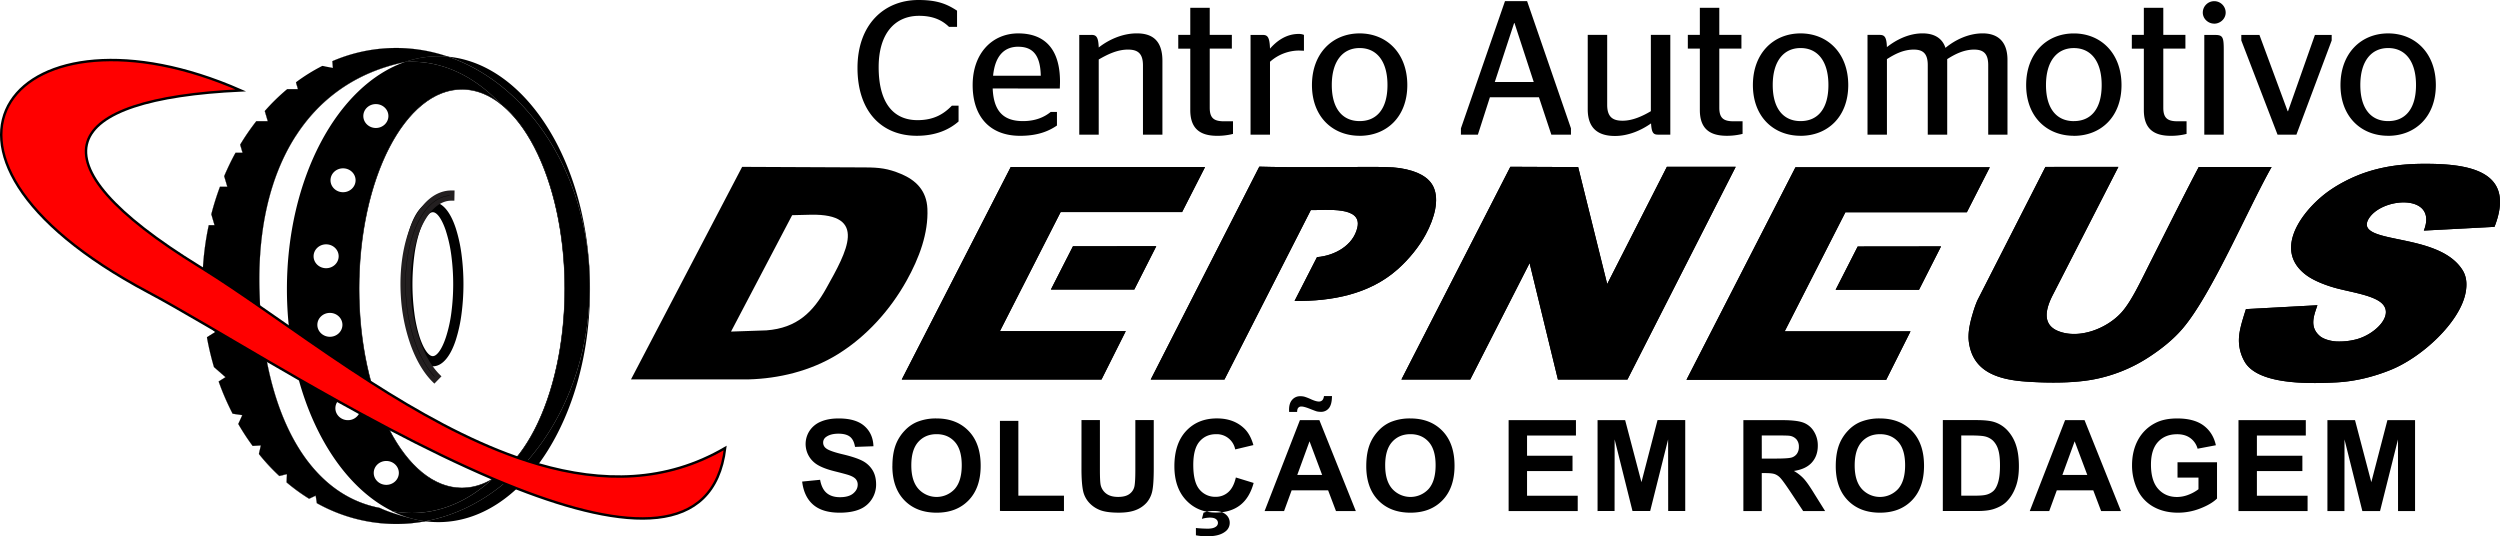
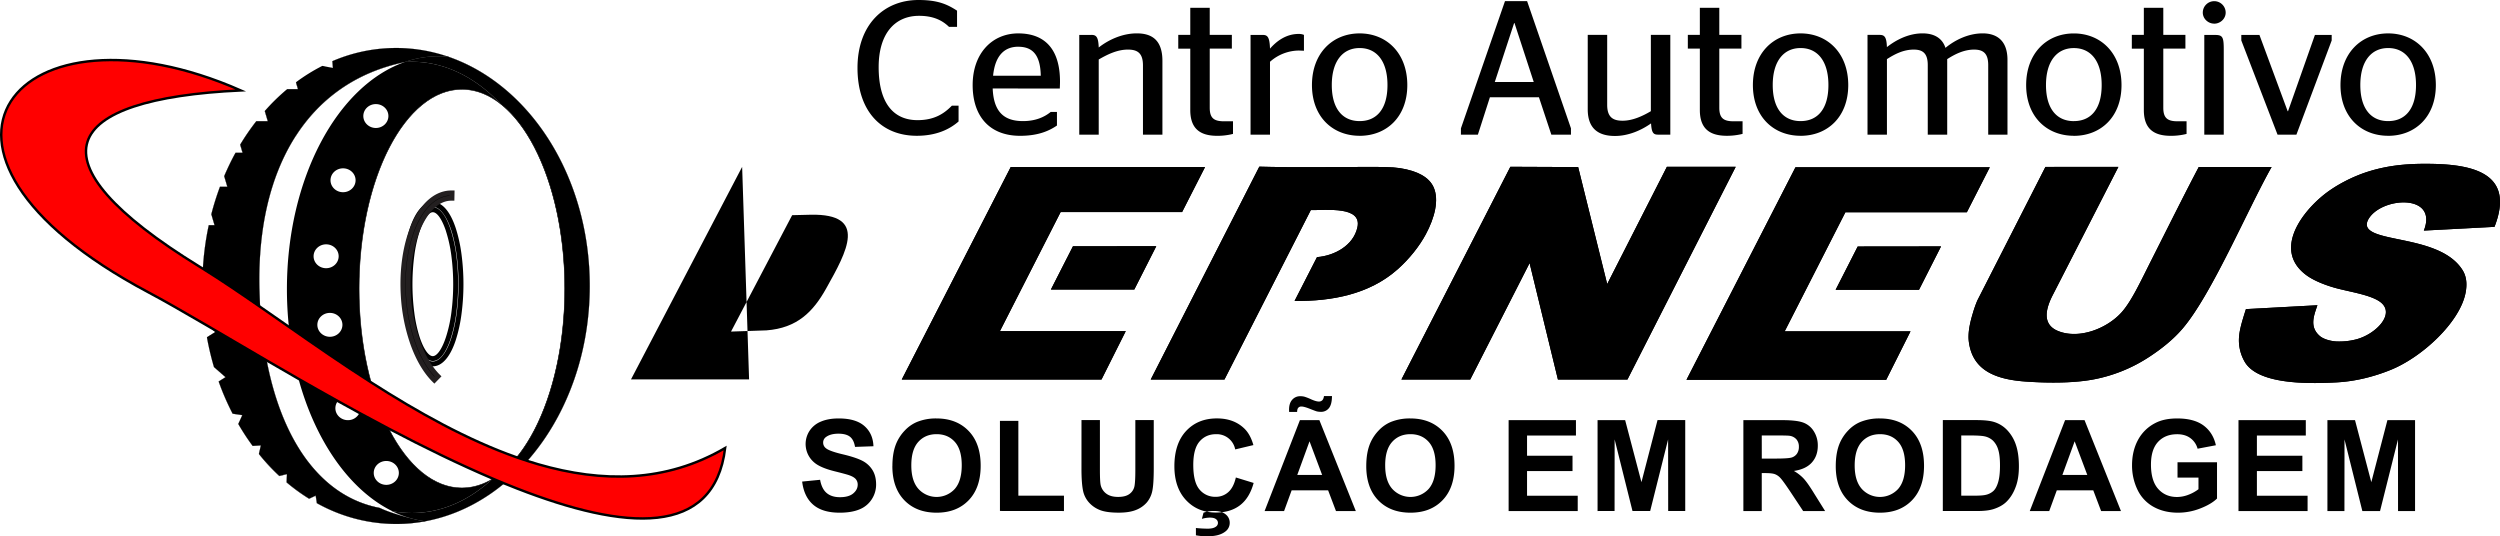
<svg xmlns="http://www.w3.org/2000/svg" id="Layer_1" data-name="Layer 1" viewBox="0 0 2887.92 619.54">
  <defs>
    <style>.cls-1{fill:#000000;}.cls-2,.cls-3,.cls-4{fill-rule:evenodd;}.cls-3{fill:#f9b223;}.cls-4{fill:red;}.cls-5,.cls-6{fill:none;stroke-miterlimit:22.93;}.cls-5{stroke:#000;stroke-width:2.83px;}.cls-6{stroke:#231f20;stroke-width:5.67px;}</style>
  </defs>
  <path class="cls-1" d="M634.64,604.3C613.19,562.74,583.57,537,550.88,537s-62.3,25.71-83.75,67.27S432.36,703.43,432.36,767s13.29,121,34.77,162.66,51.06,67.27,83.75,67.27,62.31-25.71,83.76-67.27S669.41,830.49,669.41,767s-13.29-121-34.77-162.66m-83.76-67.88c32.94,0,62.75,25.83,84.3,67.6S670,703.33,670,767,656.71,888.19,635.18,929.9s-51.36,67.6-84.3,67.6-62.74-25.83-84.29-67.6S431.75,830.58,431.75,767,445.06,645.72,466.59,604,518,536.42,550.88,536.42Z" transform="translate(-17.27 -433.55)" />
  <path class="cls-2" d="M595.35,553.38C639,587.49,669.71,670.26,669.71,767c0,103.7-35.38,191.39-84,220.21-26.92,24.69-58.66,38.95-92.66,38.95A121.4,121.4,0,0,1,470.4,1024a122.76,122.76,0,0,0,37.91,11.7c107.65-19.87,190.18-134,190.18-271.8,0-126.21-69.23-232.56-163.57-264.83-3.69-.35-7.4-.53-11.15-.53A117.59,117.59,0,0,0,485,505.16q4-.27,8-.27c38.16,0,73.49,18,102.34,48.49" transform="translate(-17.27 -433.55)" />
  <path class="cls-1" d="M649.35,638.4c-13.16-37.81-32-67.63-54.07-84.93h0c-14.67-15.52-31-27.79-48.55-36.1A124.72,124.72,0,0,0,493,505q-2,0-4,.06c-1.33.05-2.67.11-4,.2l-.86.06.82-.28a120.33,120.33,0,0,1,19.24-5,117.08,117.08,0,0,1,19.58-1.66c1.88,0,3.74,0,5.6.14s3.71.22,5.56.4h0C582.7,515.28,624,550.58,653.2,597.81,681.7,644,698.61,701.5,698.61,763.89c0,68.44-20.35,131.05-54,179.17-34.16,48.82-82,82.74-136.26,92.75h0a119.37,119.37,0,0,1-19.21-4.24,127.07,127.07,0,0,1-18.74-7.48l-.78-.37.85.16q5.58,1,11.25,1.59T493,1026a123.58,123.58,0,0,0,48.17-9.88,154.65,154.65,0,0,0,44.41-29h0c24.61-14.58,45.82-44.23,60.77-83.41C661,865.44,669.6,818.15,669.6,767c0-47.62-7.46-91.86-20.25-128.56m-53.92-85.1c22.14,17.32,41,47.18,54.14,85,12.79,36.73,20.26,81,20.26,128.64,0,51.22-8.63,98.54-23.23,136.79-15,39.21-36.21,68.91-60.86,83.51a154.72,154.72,0,0,1-44.47,29.08,124,124,0,0,1-48.26,9.89c-3.82,0-7.6-.18-11.36-.53q-5.26-.5-10.43-1.44a127.65,127.65,0,0,0,17.93,7.08,118.78,118.78,0,0,0,19.16,4.24c54.16-10,102-43.89,136.08-92.65,33.65-48.09,54-110.65,54-179,0-62.35-16.9-119.85-45.38-166-29.15-47.18-70.42-82.44-118.11-98.75-1.83-.18-3.67-.31-5.53-.4s-3.71-.14-5.59-.14a116.6,116.6,0,0,0-19.54,1.66A120.07,120.07,0,0,0,485.84,505c1-.07,2.09-.11,3.14-.15,1.34,0,2.69-.07,4-.07a124.93,124.93,0,0,1,53.81,12.38C564.38,525.47,580.75,537.76,595.43,553.3Z" transform="translate(-17.27 -433.55)" />
-   <path class="cls-2" d="M698.49,763.89c0,137.81-82.53,251.93-190.18,271.8a115.15,115.15,0,0,0,15.46,1c96.69,0,175.07-120.48,175.07-269.1,0-142.87-72.43-259.73-163.92-268.57,94.34,32.27,163.57,138.62,163.57,264.83" transform="translate(-17.27 -433.55)" />
-   <path d="M535.15,699.82c-4.9-14.81-11.26-24-17.92-24s-13,9.16-17.91,24c-5.24,15.81-8.47,37.72-8.47,62s3.23,46.17,8.47,62c4.9,14.81,11.26,24,17.91,24s13-9.15,17.92-24c5.24-15.81,8.47-37.72,8.47-62s-3.23-46.16-8.47-62m-17.92-30.1c9.61,0,18,10.77,23.74,28.18,5.42,16.4,8.78,39,8.78,63.89s-3.36,47.5-8.78,63.9c-5.76,17.4-14.13,28.17-23.74,28.17s-18-10.77-23.73-28.17c-5.43-16.4-8.78-39-8.78-63.9s3.35-47.49,8.78-63.89C499.26,680.49,507.63,669.72,517.23,669.72Z" transform="translate(-17.27 -433.55)" />
  <path class="cls-1" d="M529,680.35c3.28,4.4,6.3,10.75,8.89,18.58a164.3,164.3,0,0,1,6.39,28.93,259.24,259.24,0,0,1,0,67.86,164.22,164.22,0,0,1-6.39,28.94c-2.59,7.83-5.61,14.18-8.89,18.57-3.53,4.73-7.49,7.34-11.72,7.34s-8.18-2.61-11.71-7.34c-3.29-4.39-6.3-10.74-8.89-18.57a164.17,164.17,0,0,1-6.4-28.94,260.4,260.4,0,0,1,0-67.86,164.25,164.25,0,0,1,6.4-28.93c2.59-7.83,5.6-14.18,8.89-18.58,3.53-4.72,7.49-7.33,11.71-7.33s8.19,2.61,11.72,7.33m3.51,20.35c-2.4-7.25-5.13-13.06-8.05-17-2.44-3.25-4.87-5-7.18-5s-4.74,1.8-7.17,5c-2.92,3.9-5.65,9.71-8.05,17a158.62,158.62,0,0,0-6.17,27.92,255.84,255.84,0,0,0,0,66.35A158.62,158.62,0,0,0,502,822.89c2.4,7.25,5.13,13.05,8.05,17,2.43,3.26,4.87,5.06,7.17,5.06s4.74-1.8,7.18-5.06c2.92-3.9,5.65-9.7,8.05-17A158.62,158.62,0,0,0,538.63,795a255.84,255.84,0,0,0,0-66.35A158.62,158.62,0,0,0,532.46,700.7Zm-4.3-21.87c-3.4-4-7.1-6.27-10.93-6.27s-7.52,2.23-10.92,6.27c-3.86,4.58-7.29,11.41-10.12,20a163.91,163.91,0,0,0-6.4,28.86,261.36,261.36,0,0,0,0,68.29,164.32,164.32,0,0,0,6.4,28.86c2.83,8.55,6.26,15.38,10.12,20,3.4,4,7.09,6.27,10.92,6.27s7.53-2.23,10.93-6.27c3.86-4.58,7.29-11.41,10.12-20a164.32,164.32,0,0,0,6.4-28.86,261.36,261.36,0,0,0,0-68.29,163.91,163.91,0,0,0-6.4-28.86C535.45,690.24,532,683.41,528.16,678.83Zm-10.93-11.94c5.6,0,10.74,3,15.24,8.3,4.36,5.17,8.15,12.63,11.19,21.82a170.74,170.74,0,0,1,6.62,29.89,264.72,264.72,0,0,1,0,69.79,170.61,170.61,0,0,1-6.62,29.88c-3,9.19-6.83,16.66-11.19,21.82-4.5,5.35-9.64,8.31-15.24,8.31s-10.73-3-15.24-8.31c-4.35-5.16-8.14-12.63-11.18-21.82a169.71,169.71,0,0,1-6.62-29.88,264.72,264.72,0,0,1,0-69.79A169.84,169.84,0,0,1,490.81,697c3-9.19,6.83-16.65,11.18-21.82C506.5,669.84,511.64,666.89,517.23,666.89Z" transform="translate(-17.27 -433.55)" />
  <path class="cls-3" d="M295.39,538c-257.48-113-415.27,69.22-106.81,233.17,157.19,83.55,638.14,411.63,666.36,179.89-202.1,118.16-447.67-111.4-607.44-209.71C47.47,618.27,87.21,547.83,295.39,538" transform="translate(-17.27 -433.55)" />
  <path class="cls-1" d="M68.57,517.82C118,494.45,199.9,495.73,295.51,537.71l1.2.53-1.3.06c-68.53,3.24-118.78,13-148.21,29.12-15.81,8.64-25.6,19.09-29,31.3s-.32,26.19,9.54,41.93c17.59,28.06,56.8,61.62,119.88,100.43,29.34,18,61.6,40.55,96,64.51C496.13,912,690,1047.14,854.78,950.78l.53-.31-.07.61c-8.31,68.27-55.75,88.12-122.62,80C607.73,1015.85,415,902.88,283.27,825.67c-37.56-22-70.16-41.12-94.83-54.24C83.88,715.86,32.84,658.15,21.08,610.53c-5-20.45-2.87-39,5.43-54.83S49.19,527,68.57,517.82m225.5,19.93c-94.92-41.39-176.16-42.59-225.24-19.38-19.25,9.1-33.55,22-41.78,37.61s-10.39,34.1-5.38,54.4c11.73,47.47,62.67,105,167.06,160.51C213.36,784,246,803.11,283.58,825.15c131.68,77.18,324.35,190.11,449.11,205.3,66.31,8.07,113.4-11.51,121.86-78.84-165,95.95-358.79-39.17-511.29-145.52-34.32-23.94-66.56-46.42-95.92-64.49C184.18,702.74,144.9,669.12,127.27,641c-10-15.89-13-30-9.62-42.42s13.3-22.94,29.26-31.66C176.23,550.86,226.12,541.06,294.07,537.75Z" transform="translate(-17.27 -433.55)" />
  <path class="cls-2" d="M2705.83,1023.88v-105h31.87l18.83,71.65,18.61-71.65h31.93v105h-19.66l-.07-82.7-20.71,82.7h-20.45l-20.61-82.7-.08,82.7Zm-102.73,0v-105h77.76v17.75h-56.49v23.33h52.53v17.75h-52.53v28.47h58.55v17.75Zm-70.43-38.59V967.54h45.63v41.91q-6.63,6.49-19.29,11.42a70,70,0,0,1-25.61,4.92q-16.47,0-28.71-6.92A44.23,44.23,0,0,1,2486.3,999a64.31,64.31,0,0,1-6.16-28q0-16.44,6.87-29.23a46.56,46.56,0,0,1,20.13-19.61c6.75-3.49,15.11-5.23,25.14-5.23q19.54,0,30.57,8.22c7.31,5.5,12,13.05,14.13,22.74l-21.13,4a22.26,22.26,0,0,0-8.34-12.25q-6.08-4.49-15.26-4.48-13.86,0-22.05,8.83t-8.2,26.19q0,18.75,8.29,28.1c5.56,6.24,12.79,9.37,21.77,9.37a36.42,36.42,0,0,0,13.33-2.62,45.07,45.07,0,0,0,11.49-6.36V985.29Zm-104.22-3.08-14.6-38.88-14.19,38.88Zm38.88,41.67h-22.92l-9.07-23.91h-42.13l-8.73,23.91H2362l40.79-105h22.47Zm-184.49-87.3v69.55h15.78q8.84,0,12.76-1a19.38,19.38,0,0,0,8.54-4.38c2.27-2.06,4.1-5.43,5.52-10.13s2.16-11.12,2.16-19.24-.71-14.33-2.16-18.68a24,24,0,0,0-6-10.18,20.17,20.17,0,0,0-9.78-4.94c-2.93-.66-8.73-1-17.34-1Zm-21.27-17.75h38.69q13.09,0,19.95,2a34.9,34.9,0,0,1,15.8,9.69,45.52,45.52,0,0,1,10,17c2.28,6.7,3.43,15,3.43,24.82q0,13-3.23,22.35-3.93,11.47-11.23,18.56c-3.66,3.59-8.63,6.38-14.86,8.39q-7,2.24-18.74,2.22h-39.83Zm-101.83,52.45q0,17.87,8.27,27.1a28.42,28.42,0,0,0,41.84.07Q2218,989.29,2218,971q0-18.09-7.95-27t-21.08-8.9q-13.12,0-21.17,9T2159.74,971.28Zm-21.86.71q0-16.07,4.82-27a49.16,49.16,0,0,1,9.78-14.43,41.18,41.18,0,0,1,13.57-9.48,57.81,57.81,0,0,1,22.67-4.16q23.25,0,37.19,14.43t13.94,40.15q0,25.5-13.84,39.89t-37,14.4q-23.43,0-37.29-14.33T2137.88,972Zm-85.45-8.71h15.7c10.18,0,16.51-.44,19-1.29a11.45,11.45,0,0,0,6-4.45,13.71,13.71,0,0,0,2.15-7.9,12.7,12.7,0,0,0-2.84-8.58,12.86,12.86,0,0,0-8-4.11q-2.61-.37-15.48-.37h-16.56Zm-21.27,60.6v-105h44.68q16.83,0,24.48,2.83a24.08,24.08,0,0,1,12.22,10.05,30.33,30.33,0,0,1,4.6,16.56q0,11.85-6.92,19.54t-20.71,9.71a48.19,48.19,0,0,1,11.29,8.8q4.48,4.8,12,17.07l12.81,20.49h-25.36l-15.21-22.94q-8.17-12.21-11.22-15.4a16.43,16.43,0,0,0-6.39-4.35c-2.27-.79-5.84-1.18-10.73-1.18h-4.31v43.87Zm-168.44,0v-105h31.86l18.83,71.65L1932,918.83H1964v105H1944.3l-.08-82.7-20.71,82.7h-20.44l-20.62-82.7-.07,82.7Zm-102.74,0v-105h77.77v17.75h-56.49v23.33h52.53v17.75h-52.53v28.47h58.54v17.75Zm-142.59-52.6q0,17.87,8.26,27.1a28.43,28.43,0,0,0,41.85.07q8.14-9.16,8.14-27.46,0-18.09-8-27t-21.08-8.9q-13.12,0-21.18,9T1617.39,971.28Zm-21.86.71q0-16.07,4.81-27a49.39,49.39,0,0,1,9.79-14.43,41.18,41.18,0,0,1,13.57-9.48,57.81,57.81,0,0,1,22.67-4.16q23.25,0,37.19,14.43t13.94,40.15q0,25.5-13.84,39.89t-37,14.4q-23.45,0-37.29-14.33T1595.53,972Zm-79.87-62.55h-9.25c0-1.1-.07-2-.07-2.57q0-7.53,3.67-11.57a12,12,0,0,1,9.39-4.06,18.64,18.64,0,0,1,4.67.54,60.45,60.45,0,0,1,7.85,3.08c3.82,1.69,6.77,2.54,8.95,2.54a5.38,5.38,0,0,0,3.82-1.44c1-1,1.68-2.59,2-4.87h9.24c-.05,6.53-1.25,11.18-3.59,14a11.38,11.38,0,0,1-9.13,4.21,22.52,22.52,0,0,1-4.79-.51q-1.65-.45-8.22-3.06c-4.4-1.74-7.58-2.59-9.58-2.59a4.52,4.52,0,0,0-3.57,1.41C1516.15,905.47,1515.71,907.11,1515.66,909.44Zm28.9,72.77L1530,943.33l-14.18,38.88Zm38.89,41.67h-22.92l-9.07-23.91h-42.14l-8.73,23.91H1478.1l40.79-105h22.47Zm-184.71,28v-8.41a133.46,133.46,0,0,0,13.6.78c4.25,0,7.43-.76,9.49-2.3a5.25,5.25,0,0,0,.14-8.68c-1.49-1.2-3.79-1.79-6.89-1.79a33,33,0,0,0-9.44,1.45l1.88-7.12a35.72,35.72,0,0,1,12-2c6,0,10.52,1.32,13.62,3.94a12.17,12.17,0,0,1,4.67,9.61,12.31,12.31,0,0,1-5.16,10.27q-7,5.4-20,5.38A62.59,62.59,0,0,1,1398.74,1051.91Zm46.15-66.76,20.54,6.31q-4.74,17.34-15.75,25.77t-27.9,8.41q-21,0-34.43-14.3t-13.48-39.13q0-26.22,13.55-40.77t35.63-14.52q19.29,0,31.33,11.42,7.18,6.75,10.76,19.39l-21,5A21.68,21.68,0,0,0,1422,935.11q-11.7,0-19,8.39t-7.29,27.15q0,19.88,7.17,28.34a23.29,23.29,0,0,0,18.66,8.46,21.25,21.25,0,0,0,14.57-5.38C1440.19,998.47,1443.13,992.85,1444.89,985.15Zm-178.33-66.32h21.28v56.93q0,13.56.78,17.55a17.09,17.09,0,0,0,6.41,10.37c3.4,2.62,8,3.92,13.89,3.92s10.44-1.23,13.47-3.7a14.51,14.51,0,0,0,5.46-9.07q.92-5.39.93-17.85V918.83h21.27v55.24q0,18.93-1.71,26.75A29.79,29.79,0,0,1,1342,1014a31.83,31.83,0,0,1-12.3,8.56c-5.16,2.12-11.86,3.2-20.15,3.2q-15,0-22.75-3.47a32.66,32.66,0,0,1-12.25-9.05,28.94,28.94,0,0,1-5.92-11.67q-2.09-9-2.08-26.68Zm-94.19,105V919.71h21.27v86.42h52.68v17.75ZM1070,971.28q0,17.87,8.27,27.1a28.42,28.42,0,0,0,41.84.07q8.14-9.16,8.14-27.46,0-18.09-8-27t-21.08-8.9q-13.12,0-21.17,9T1070,971.28Zm-21.86.71q0-16.07,4.82-27a49.36,49.36,0,0,1,9.78-14.43,41.28,41.28,0,0,1,13.57-9.48,57.81,57.81,0,0,1,22.67-4.16q23.25,0,37.2,14.43t13.93,40.15q0,25.5-13.84,39.89t-37,14.4q-23.43,0-37.29-14.33T1048.09,972Zm-104.2,17.85,20.69-2.05c1.24,6.92,3.74,12,7.53,15.23s8.9,4.87,15.33,4.87c6.8,0,11.94-1.44,15.38-4.33s5.19-6.26,5.19-10.12a9.7,9.7,0,0,0-2.18-6.36q-2.16-2.61-7.6-4.53c-2.47-.88-8.1-2.39-16.9-4.59q-17-4.26-23.84-10.44a27.83,27.83,0,0,1-5.12-36.27,28.48,28.48,0,0,1,13.09-10.66c5.7-2.45,12.54-3.67,20.61-3.67q19.7,0,29.67,8.75c6.65,5.85,10.12,13.62,10.46,23.38l-21.27.74q-1.36-8.14-5.8-11.69t-13.33-3.57q-9.16,0-14.35,3.81a7.73,7.73,0,0,0-3.35,6.55,8.06,8.06,0,0,0,3.15,6.39q4,3.4,19.44,7.06c10.3,2.43,17.91,5,22.82,7.56a29.49,29.49,0,0,1,11.59,10.69q4.19,6.78,4.18,16.72a31,31,0,0,1-5,16.93,30,30,0,0,1-14.18,11.71q-9.18,3.85-22.87,3.84-19.92,0-30.59-9.19T943.89,989.84Z" transform="translate(-17.27 -433.55)" />
  <polygon class="cls-2" points="1392.02 192.99 1167.54 192.99 1041.67 438.45 1272.38 438.45 1300.43 382.53 1155.07 382.53 1225.22 244.94 1365.52 244.94 1392.02 192.99" />
  <polygon class="cls-2" points="1335.7 284.38 1239.44 284.51 1213.95 334.5 1310.28 334.48 1335.7 284.38" />
  <path class="cls-2" d="M1472,626.05,1346.55,872h85.15l99.77-195.75c18.33.28,59.3-4.79,53.84,19.91-4.63,21-26.48,32.84-46.69,34.42l-25.9,50.61c43.46.52,86.73-7.89,119-36.49,13.63-12.08,25.22-26.77,32.64-40.59,10.26-19.11,15.41-39.51,9.11-53.94-5.15-11.81-18.42-19.15-39.06-22.39-9.63-1.51-22.5-1.38-39.72-1.39-35.85,0-84.87.79-122.66-.33" transform="translate(-17.27 -433.55)" />
  <polygon class="cls-2" points="2298.53 193.25 2074.06 193.25 1948.18 438.71 2178.89 438.71 2206.95 382.78 2061.59 382.78 2131.73 245.19 2272.03 245.19 2298.53 193.25" />
  <polygon class="cls-2" points="2242.22 284.64 2145.96 284.76 2120.46 334.76 2216.79 334.74 2242.22 284.64" />
  <polygon class="cls-2" points="1823.05 193.01 1744.72 192.66 1618.85 438.45 1698.35 438.45 1766.93 303.92 1799.67 438.45 1879.95 438.45 2005.05 192.66 1925.55 192.66 1856.57 328.14 1823.05 193.01" />
  <path class="cls-2" d="M2464.36,626.35h-84.27l-78.73,154.44a136.46,136.46,0,0,0-5.34,15.27c-3.85,12.79-5.6,23.49-4.38,32.54,4.21,31.22,28.1,43,65.21,45.69,22.57,1.61,53.34,2.25,78.07-2.3a177,177,0,0,0,65.28-26.33c13.92-9.1,27.6-20,38.25-32.47C2572,774,2613.34,676.12,2641.32,626.5l-84.11,0c-13.25,24.91-35.23,68.89-54.66,107.4-12.53,24.81-23,47.5-34.25,60.18-17,19.08-49.28,31.59-73.43,21.92-20.53-8.23-13.14-28.62-5.82-42.6Z" transform="translate(-17.27 -433.55)" />
  <path class="cls-2" d="M2694.3,786.15l-82.6,4.48c-5.4,17-8.8,28.11-8,39.43a49.74,49.74,0,0,0,6,20.39c14.48,27.46,73.37,26.64,106.94,24.81,21.46-1.17,42.81-6.54,62.33-14.45,36.38-14.75,79.76-54.9,86.43-88.9,1.86-9.52,1.4-18.63-3.56-26.47-23.76-37.63-95.23-32.06-108.55-47.43-3.75-4.32-1.69-10,2.69-15.2,18.85-22.21,77.34-23.7,61.24,17.1l81.61-4.31c23.46-60-21.85-71.81-71.61-72.75-26.15-.49-49.76,1.09-75,9.14-16.18,5.17-37.59,15.33-53.91,29.38-26.81,23.08-52.63,63.23-17.07,89.86,9.12,6.83,23.37,12.14,34.5,15.15,16.32,4.41,39.81,7.76,50.92,15.85,18.58,13.54-5,37.56-27.75,43.38a77.4,77.4,0,0,1-23.18,2.35c-7.71-.56-14.95-3.07-18.64-6.22-12.28-10.48-6.94-23.63-2.8-35.59" transform="translate(-17.27 -433.55)" />
  <path class="cls-4" d="M188.58,771.16c17.5,9.3,39,21.63,63.44,35.88l2,1.14,5.8,3.39C280,823.36,302,836.32,325.27,849.88q18,10.46,36.87,21.3c14.84,8.5,30,17.1,45.47,25.68q12.36,6.89,24.91,13.72,16.78,9.13,33.78,18.08c40.29,21.19,81.12,41.19,120.42,57.88q6.53,2.76,13,5.41,7.42,3,14.77,5.9c124.45,48.49,227.83,57,240.47-46.8-68.59,40.1-142.18,40.15-215.72,18.88q-6.42-1.86-12.82-3.92c-4.08-1.32-8.17-2.69-12.24-4.13-57.22-20.15-114.07-52-168.15-86.56-32.87-21-64.73-43.1-95-64.22Q334,799.28,317.76,788c-23.24-16.1-45.36-31.12-66.08-44l-4.18-2.59C47.47,618.27,87.21,547.83,295.39,538,37.91,424.94-119.88,607.21,188.58,771.16Z" transform="translate(-17.27 -433.55)" />
  <path class="cls-5" d="M188.58,771.16c17.5,9.3,39,21.63,63.44,35.88l2,1.14,5.8,3.39C280,823.36,302,836.32,325.27,849.88q18,10.46,36.87,21.3c14.84,8.5,30,17.1,45.47,25.68q12.36,6.89,24.91,13.72,16.78,9.13,33.78,18.08c40.29,21.19,81.12,41.19,120.42,57.88q6.53,2.76,13,5.41,7.42,3,14.77,5.9c124.45,48.49,227.83,57,240.47-46.8-68.59,40.1-142.18,40.15-215.72,18.88q-6.42-1.86-12.82-3.92c-4.08-1.32-8.17-2.69-12.24-4.13-57.22-20.15-114.07-52-168.15-86.56-32.87-21-64.73-43.1-95-64.22Q334,799.28,317.76,788c-23.24-16.1-45.36-31.12-66.08-44l-4.18-2.59C47.47,618.27,87.21,547.83,295.39,538,37.91,424.94-119.88,607.21,188.58,771.16Z" transform="translate(-17.27 -433.55)" />
  <path class="cls-1" d="M217.64,787.35c-10.61-6-20.36-11.43-29.11-16.08C84,715.72,33,658.06,21.26,610.48c-5-20.4-2.86-39,5.41-54.69s22.64-28.66,42-37.8c49.39-23.35,131.23-22.06,226.79,19.9l.45.2-.49,0c-68.55,3.24-118.83,13-148.29,29.15-15.86,8.66-25.67,19.15-29.05,31.41s-.33,26.3,9.56,42.08c17.6,28.09,56.84,61.67,119.94,100.49l2.09,1.29,2.09,1.31c10.36,6.45,21.07,13.44,32.1,20.82s22.37,15.17,34,23.21c8.34,5.78,16.95,11.78,25.69,17.88l7.54,5.26h0c15.17,10.57,30.72,21.37,46.55,32.14s32,21.56,48.48,32.08c27,17.3,54.76,33.89,82.88,48.69s56.63,27.77,85.23,37.85c2.06.72,4.1,1.43,6.12,2.11s4.08,1.36,6.13,2,4.28,1.36,6.4,2,4.26,1.29,6.41,1.91c36.76,10.63,73.53,15.93,109.68,13.57a237.77,237.77,0,0,0,106-32.44l.2-.12,0,.23c-6.32,52-35.37,75.8-78.4,80.6s-100-9.45-162.23-33.7l-7.36-2.91q-3.66-1.45-7.4-3c-2.18-.89-4.34-1.78-6.46-2.67l-6.53-2.74C567,978.3,547,969.13,526.83,959.39s-40.44-20-60.59-30.62q-8.49-4.47-16.94-9t-16.84-9.09q-6.3-3.43-12.5-6.85T407.55,897q-11.52-6.42-23-12.88t-22.5-12.81q-9.45-5.41-18.67-10.74T325.21,850c-14.36-8.36-28.38-16.58-41.77-24.43l-23.71-13.88-5.8-3.39-2-1.14c-12.23-7.13-23.72-13.78-34.33-19.79m-29-16.29c8.74,4.65,18.49,10.05,29.11,16.08s22.12,12.68,34.33,19.8l2,1.14h0l5.8,3.39c7.32,4.27,15.39,9,23.7,13.88Q303.5,837,325.33,849.77q9,5.24,18.21,10.57t18.66,10.74q11.19,6.4,22.51,12.81t23,12.87q6.19,3.45,12.41,6.87t12.5,6.84q8.39,4.56,16.84,9.1t16.94,9c20.15,10.59,40.43,20.89,60.58,30.63s40.18,18.9,59.84,27.24c2.18.93,4.36,1.85,6.52,2.75s4.34,1.8,6.46,2.66q3.68,1.51,7.4,3c2.46,1,4.92,1.95,7.36,2.9,62.21,24.24,119.15,38.48,162.11,33.69s71.8-28.51,78.17-80.16a237.91,237.91,0,0,1-105.85,32.35C712.77,986,676,980.68,639.19,970q-3.2-.91-6.42-1.91c-2.14-.65-4.28-1.33-6.41-2s-4.08-1.33-6.12-2-4.1-1.4-6.12-2.11c-28.62-10.08-57.14-23.07-85.27-37.87S473,892.73,446,875.42c-16.44-10.51-32.62-21.29-48.48-32.08s-31.42-21.59-46.55-32.14h0l-7.54-5.26c-8.66-6-17.18-12-25.69-17.87-11.62-8.06-23-15.84-34-23.21S262,750.49,251.62,744l-2.1-1.3-2.08-1.29C184.3,702.6,145.05,669,127.43,640.87c-9.93-15.84-13-29.94-9.6-42.27s13.25-22.85,29.17-31.55c29.42-16.07,79.56-25.88,147.89-29.15-95.3-41.73-176.88-43-226.14-19.7-19.29,9.12-33.62,22-41.87,37.7s-10.42,34.18-5.39,54.53C33.23,657.94,84.2,715.55,188.64,771.06Z" transform="translate(-17.27 -433.55)" />
  <path d="M2776,573.44c-19.39,0-32.16-13.88-32.16-41.64s12.77-42.74,32.16-42.74c19.61,0,32.17,15,32.17,42.74s-12.56,41.64-32.17,41.64m0,17c31.28,0,55.08-22,55.08-58.6,0-36.79-23.8-59.7-55.08-59.7s-55.08,22.91-55.08,59.7C2720.92,568.37,2744.72,590.4,2776,590.4Zm-127.78-1.32H2670l40.76-108.83v-6.39H2691.4L2660.34,562h-.44l-32.61-88.12h-20.93v6.39Zm-73.14-128.22c7.05,0,13.22-5.72,13.22-12.77a13.22,13.22,0,0,0-26.44,0C2561.86,455.14,2568,460.86,2575.08,460.86Zm11,128.22v-98c0-14.54-1.11-17.19-9.92-17.19h-12.56V589.08Zm-106.19-99.36h13.88v70.94c0,21.59,11.45,29.74,31.06,29.74a73.68,73.68,0,0,0,18.29-2.2V573.66h-10.36c-11.45,0-16.52-3.52-16.52-15.64v-68.3h25.55V473.86h-25.55V442.58h-22.47v31.28h-13.88Zm-67,83.72c-19.38,0-32.16-13.88-32.16-41.64s12.78-42.74,32.16-42.74c19.61,0,32.17,15,32.17,42.74S2432.54,573.44,2412.93,573.44Zm0,17c31.29,0,55.08-22,55.08-58.6,0-36.79-23.79-59.7-55.08-59.7s-55.07,22.91-55.07,59.7C2357.86,568.37,2381.65,590.4,2412.93,590.4ZM2188.66,473.86h-14.1V589.08H2197V501.84c9-5.73,18.95-11,31.07-11,10.35,0,16.08,4.4,16.08,17.84v80.41h22.47V501.84c8.59-5.51,19.17-11,31.06-11,10.58,0,16.31,4.4,16.31,17.84v80.41h22.25V502.72c0-22.91-13-30.62-28.64-30.62-16.08,0-31.51,7.27-43,16.74-4-12.33-14.54-16.74-26.44-16.74-16.3,0-30.84,7.71-41.2,15.86C2196.59,476.29,2194.17,473.86,2188.66,473.86Zm-91.43,99.58c-19.38,0-32.16-13.88-32.16-41.64s12.78-42.74,32.16-42.74c19.61,0,32.17,15,32.17,42.74S2116.84,573.44,2097.23,573.44Zm0,17c31.29,0,55.08-22,55.08-58.6,0-36.79-23.79-59.7-55.08-59.7s-55.07,22.91-55.07,59.7C2042.16,568.37,2066,590.4,2097.23,590.4ZM1967,489.72h13.88v70.94c0,21.59,11.46,29.74,31.07,29.74a73.53,73.53,0,0,0,18.28-2.2V573.66h-10.35c-11.46,0-16.53-3.52-16.53-15.64v-68.3h25.56V473.86h-25.56V442.58h-22.47v31.28H1967ZM1891.69,573c-10.58,0-17.85-3.53-17.85-18.29V473.86h-22.47v85.92c0,23.35,13.44,30.84,31.51,30.84,15.2,0,30.18-6.38,41.63-14.54.66,11.24,2.87,13,8.16,13h14.09V473.86h-22.47V562C1915,567.49,1903.36,573,1891.69,573ZM1766.33,460.2h.44L1789,528.28h-45Zm-61.46,128.88h19.61l13.87-43.18H1795l14.32,43.18H1832v-7.27l-50.67-146.94h-25.55l-50.89,146.94Zm-117-15.64c-19.38,0-32.16-13.88-32.16-41.64s12.78-42.74,32.16-42.74c19.61,0,32.17,15,32.17,42.74S1607.49,573.44,1587.88,573.44Zm0,17c31.29,0,55.08-22,55.08-58.6,0-36.79-23.79-59.7-55.08-59.7s-55.07,22.91-55.07,59.7C1532.81,568.37,1556.6,590.4,1587.88,590.4Zm-69.39-98.47c.88,0,5.07.22,5.07.22V473.86a14.76,14.76,0,0,0-6.17-1.1c-14.32,0-25.34,8.15-33.05,17-.44-13.43-2.86-15.86-8.37-15.86h-14.1V589.08h22.47V504.92A50.85,50.85,0,0,1,1518.49,491.93Zm-140.12-2.21h13.88v70.94c0,21.59,11.46,29.74,31.07,29.74a73.53,73.53,0,0,0,18.28-2.2V573.66h-10.35c-11.46,0-16.53-3.52-16.53-15.64v-68.3h25.56V473.86h-25.56V442.58h-22.47v31.28h-13.88Zm-100.24-15.86H1264V589.08h22.48v-86.8c9.47-5.51,21.14-11.45,33.7-11.45,11,0,17.41,4,17.41,18.28v80h22.47V503.82c0-25.11-13.44-31.72-29.52-31.72-17,0-32.83,7.49-44.06,16.3C1286.06,476.29,1283.64,473.86,1278.13,473.86Zm-84.59,13.66c15.86,0,25.55,8.59,26,33.49h-55.08C1166.88,496.55,1178.55,487.52,1193.54,487.52Zm48,48.25c0-.88.22-4.85.22-7.93,0-37.9-17.84-55.74-48.24-55.74-30,0-52.66,22.91-52.66,59.7,0,36.13,19.61,58.6,54.86,58.6,21.59,0,34.15-6.16,42.52-11.89V562.87H1231c-7,5.72-17.19,10.57-32,10.57-21.59,0-33.92-10.35-35-37.67ZM1076.33,590.4c22.25,0,37.67-7.27,48.25-16.52V555.6h-7.71c-8.81,9-20,16.74-39.66,16.74-28.42,0-44.94-20.49-44.94-61.25,0-38.77,18.73-59.26,46.71-59.26,17.18,0,27.31,5.73,34.58,12.78h9.26V445.88c-11.46-7.49-22.47-12.33-44.51-12.33-40.09,0-70.49,28.64-70.49,78.42C1007.82,562,1035.36,590.4,1076.33,590.4Z" transform="translate(-17.27 -433.55)" />
  <path d="M519,872.68c-9.85-9.76-18.19-23.9-24.37-40.69a202.15,202.15,0,0,1-11.47-56.19c-2-31.45,2.71-60.42,12-81.85,9.6-22.06,24.13-36.3,41.33-37.47.4,0,.91-.05,1.51-.06h1.48l-.12,6.1h-1.24l-1.23.06c-14.71,1-27.45,13.85-36.13,33.81-9,20.58-13.51,48.55-11.54,79a195.89,195.89,0,0,0,11.12,54.47c5.88,16,13.72,29.34,22.92,38.46Z" transform="translate(-17.27 -433.55)" />
  <path class="cls-6" d="M519,872.68c-9.85-9.76-18.19-23.9-24.37-40.69a202.15,202.15,0,0,1-11.47-56.19c-2-31.45,2.71-60.42,12-81.85,9.6-22.06,24.13-36.3,41.33-37.47.4,0,.91-.05,1.51-.06h1.48l-.12,6.1h-1.24l-1.23.06c-14.71,1-27.45,13.85-36.13,33.81-9,20.58-13.51,48.55-11.54,79a195.89,195.89,0,0,0,11.12,54.47c5.88,16,13.72,29.34,22.92,38.46Z" transform="translate(-17.27 -433.55)" />
-   <path class="cls-2" d="M932.34,682.12l21.62-.53c66.07-1.2,41.89,42,17.6,85.34-15,26.79-33.37,45.55-68.91,48.25l-40.92,1.4ZM874.57,626.3,746.19,871.79h136.4c33.26-.95,70.46-9.17,102.55-29.07,33.3-20.66,60.34-51,79.12-84.45,15-26.77,25.52-55.4,24.32-83.51-.9-21.26-13.58-33.22-30.44-40.28-15.16-6.35-25.07-7.47-41.3-7.54Z" transform="translate(-17.27 -433.55)" />
+   <path class="cls-2" d="M932.34,682.12l21.62-.53c66.07-1.2,41.89,42,17.6,85.34-15,26.79-33.37,45.55-68.91,48.25l-40.92,1.4ZM874.57,626.3,746.19,871.79h136.4Z" transform="translate(-17.27 -433.55)" />
  <path class="cls-2" d="M413.55,628c8,0,14.48,6.17,14.48,13.79s-6.48,13.8-14.48,13.8-14.48-6.18-14.48-13.8S405.55,628,413.55,628M394,715.8c8,0,14.48,6.17,14.48,13.79S402,743.38,394,743.38s-14.48-6.17-14.48-13.79S386,715.8,394,715.8Zm57.46-162c8,0,14.48,6.17,14.48,13.79s-6.49,13.8-14.48,13.8-14.49-6.18-14.49-13.8S443.42,553.8,451.42,553.8ZM398.35,795c8,0,14.48,6.18,14.48,13.8s-6.49,13.79-14.48,13.79-14.48-6.18-14.48-13.79S390.35,795,398.35,795Zm33.71-28c0-127.16,53.2-230.24,118.82-230.24,15.73,0,30.74,5.92,44.47,16.66C566.5,522.86,531.17,504.89,493,504.89q-4,0-8,.27C407,532.29,348.71,639.5,348.71,767.63A412.53,412.53,0,0,0,351,811.1c30.29,21.12,62.15,43.19,95,64.23C437.11,843,432.06,806.14,432.06,767Z" transform="translate(-17.27 -433.55)" />
  <path class="cls-2" d="M463.52,966.06c8,0,14.48,6.17,14.48,13.79s-6.48,13.79-14.48,13.79S449,987.47,449,979.85s6.48-13.79,14.48-13.79m2.78-37.4q-17-8.92-33.78-18.08a14.52,14.52,0,0,1-13.3,8.33c-8,0-14.49-6.18-14.49-13.8a13.31,13.31,0,0,1,2.88-8.25c-15.44-8.58-30.63-17.18-45.47-25.68C381.79,943.54,421.4,999.9,470.4,1024a121.4,121.4,0,0,0,22.61,2.13c34,0,65.74-14.26,92.66-38.95-11,6.52-22.68,10-34.79,10C517.78,997.19,487.84,971,466.3,928.66Z" transform="translate(-17.27 -433.55)" />
  <path class="cls-2" d="M455.93,1020.33c-67.68-12.83-112.87-77.25-130.66-170.45C302,836.32,280,823.36,259.79,811.57L266,817l-9.68,6.12a323,323,0,0,0,8.11,34.41l13.35,11.72-7.9,5A299.71,299.71,0,0,0,286,911.41l11.2,1.65-4.7,10.2a275,275,0,0,0,16.63,25.36l9.51-.57-2.28,9.9A246.82,246.82,0,0,0,340,983.29l8.78-2.2-.39,9.62a218.3,218.3,0,0,0,26,18.88L382,1006l1.38,8.79a188.43,188.43,0,0,0,91.46,24,184.18,184.18,0,0,0,33.51-3.07,117.12,117.12,0,0,1-14.71-3c-13.26-3.22-29.17-8.23-37.67-12.41" transform="translate(-17.27 -433.55)" />
  <path class="cls-1" d="M373.23,966.81c21.78,28.42,49.54,47.12,82.72,53.41h0a132.9,132.9,0,0,0,16.12,6.25c6.94,2.29,14.6,4.47,21.53,6.15h0c2.42.65,4.87,1.22,7.32,1.71s4.91.91,7.38,1.24l.72.1-.72.13q-8.25,1.51-16.69,2.3t-16.84.76a184.63,184.63,0,0,1-46.88-6,194.41,194.41,0,0,1-44.63-17.92l-.05,0v0l-1.37-8.64-7.39,3.51-.06,0-.06,0q-6.77-4.19-13.26-8.9t-12.76-10l0,0v-.06l.39-9.45-8.63,2.15-.06,0-.05,0q-6.26-5.82-12.18-12.16T316.29,958l0,0v-.06l2.25-9.74-9.35.56h-.06l0,0q-4.46-6-8.63-12.39t-8-13l0-.05,0,0,4.63-10.07L286,911.53h-.06l0,0q-4.61-8.88-8.66-18.21t-7.49-19l0-.09.08-.05,7.76-4.91-13.22-11.62,0,0v0q-2.47-8.4-4.52-17.05t-3.59-17.37l0-.08.07,0,9.55-6-6.08-5.34-.91-.8,1,.61c7.26,4.24,15.33,9,23.62,13.83q20,11.72,41.86,24.47l.05,0v.05c9.05,47.46,25.22,87.45,47.84,117m82.66,53.63c-33.23-6.3-61-25-82.85-53.48-22.63-29.53-38.81-69.54-47.87-117-14.38-8.37-28.41-16.59-41.82-24.45l-22.57-13.22,5.29,4.65.12.1-.14.09-9.61,6.07Q258,832,260,840.48t4.51,17l13.31,11.7.12.11-.13.08-7.82,5q3.45,9.61,7.45,18.85t8.63,18.14L297.24,913l.16,0-.07.14-4.68,10.15q3.84,6.6,8,12.92t8.58,12.32l9.44-.56h.15l0,.15-2.27,9.84q5.53,6.81,11.43,13.13t12.13,12.11l8.71-2.18.16,0v.16l-.39,9.56q6.2,5.22,12.7,9.94t13.19,8.86l7.49-3.55.14-.06,0,.15,1.38,8.74A194.41,194.41,0,0,0,428,1032.61a184.6,184.6,0,0,0,46.82,6q8.49,0,16.82-.77,8.06-.73,15.95-2.16-3.35-.48-6.66-1.14-3.69-.73-7.34-1.71h0c-6.94-1.69-14.6-3.87-21.55-6.16A132.62,132.62,0,0,1,455.89,1020.44Z" transform="translate(-17.27 -433.55)" />
  <path class="cls-2" d="M316.88,765.5C314.2,627.94,372.44,528.33,485,505.16a117.6,117.6,0,0,1,38.8-6.63q5.61,0,11.14.53a185.29,185.29,0,0,0-133.66,5.16l.67,7.93-12.29-2.51a210.06,210.06,0,0,0-30.45,18.89l2.36,8H349a239.6,239.6,0,0,0-25.82,25.21l3.47,11.81H313.39a270.32,270.32,0,0,0-18.6,27.09l2.78,9.44h-8.22A298.49,298.49,0,0,0,276.3,637l3.6,12.24h-8.48a314.35,314.35,0,0,0-10,31.83l3.72,12.65h-6.7a332.74,332.74,0,0,0-6.77,50.19c20.72,12.92,42.84,27.94,66.08,44q-.66-11.06-.88-22.47" transform="translate(-17.27 -433.55)" />
  <path class="cls-1" d="M359.19,590.34C330,635.57,315.64,695.64,317,765.5q.11,5.7.33,11.31c.14,3.74.33,7.46.54,11.15l0,.24-.2-.13c-11.62-8.06-23-15.84-34-23.21S262,750.49,251.62,744l-.06,0v-.07q.75-12.84,2.44-25.33,1.69-12.65,4.33-24.88l0-.09H265l-3.67-12.5v-.06q2.08-8.18,4.59-16.11t5.4-15.74l0-.07h8.41l-3.56-12.1v0l0,0q3-7,6.21-13.68t6.84-13.23l0-.06h8.12l-2.73-9.3,0-.05,0,0q4.29-7.14,8.95-13.92t9.66-13.18l0,0H326.5l-3.43-11.65v-.06l0,0q6.07-6.88,12.54-13.21t13.29-12l0,0H361.4l-2.32-7.89,0-.07.06,0q7.29-5.43,14.95-10.18t15.52-8.72l0,0h0L401.8,512l-.66-7.78v-.08l.07,0a189.87,189.87,0,0,1,36.19-11.38,185,185,0,0,1,67.83-1.3A187,187,0,0,1,535,499l.94.32-1-.09c-1.85-.18-3.7-.31-5.56-.4s-3.71-.14-5.58-.14a116.6,116.6,0,0,0-19.54,1.66,120,120,0,0,0-19.21,5h0c-55.34,11.4-97.54,41.28-125.82,85.07M316.77,765.51c-1.37-69.91,13-130,42.23-175.29,28.31-43.85,70.55-73.77,126-85.18a121.65,121.65,0,0,1,19.24-5,117.08,117.08,0,0,1,19.58-1.66c1.87,0,3.73,0,5.59.14,1.53.07,3.06.17,4.59.31a184.71,184.71,0,0,0-96.5-5.9,189.32,189.32,0,0,0-36.07,11.34l.67,7.84v.16l-.15,0-12.25-2.51q-7.89,4-15.47,8.7t-14.86,10.12l2.34,8,0,.15H349.05q-6.81,5.7-13.24,12t-12.49,13.14l3.45,11.75,0,.14H313.44q-5,6.38-9.61,13.13t-8.91,13.86l2.76,9.4,0,.15h-8.3q-3.54,6.45-6.8,13.16T276.43,637l3.59,12.2,0,.15H271.5q-2.87,7.7-5.37,15.64t-4.58,16.07l3.71,12.62,0,.15h-6.75q-2.61,12.18-4.31,24.77-1.68,12.43-2.44,25.24c10.34,6.45,21,13.42,32,20.79s22.24,15.08,33.79,23.08q-.31-5.41-.53-10.92T316.77,765.51Z" transform="translate(-17.27 -433.55)" />
  <polygon class="cls-2" points="1392.02 192.99 1167.54 192.99 1041.67 438.45 1272.38 438.45 1300.43 382.53 1155.07 382.53 1225.22 244.94 1365.52 244.94 1392.02 192.99" />
  <path class="cls-2" d="M1472,626.05,1346.55,872h85.15l99.77-195.75c18.33.28,59.3-4.79,53.84,19.91-4.63,21-26.48,32.84-46.69,34.42l-25.9,50.61c43.46.52,86.73-7.89,119-36.49,13.63-12.08,25.22-26.77,32.64-40.59,10.26-19.11,15.41-39.51,9.11-53.94-5.15-11.81-18.42-19.15-39.06-22.39-9.63-1.51-22.5-1.38-39.72-1.39-35.85,0-84.87.79-122.66-.33" transform="translate(-17.27 -433.55)" />
  <polygon class="cls-2" points="1310.28 334.48 1335.7 284.38 1239.44 284.51 1213.95 334.5 1310.28 334.48" />
  <polygon class="cls-2" points="1744.72 192.66 1618.85 438.45 1698.35 438.45 1766.93 303.92 1799.67 438.45 1879.95 438.45 2005.05 192.66 1925.55 192.66 1856.57 328.14 1823.05 193.01 1744.72 192.66" />
  <polygon class="cls-2" points="2074.06 193.25 1948.18 438.71 2178.89 438.71 2206.95 382.78 2061.59 382.78 2131.73 245.19 2272.03 245.19 2298.53 193.25 2074.06 193.25" />
  <polygon class="cls-2" points="2145.96 284.76 2120.46 334.76 2216.79 334.74 2242.22 284.64 2145.96 284.76" />
  <path class="cls-2" d="M2380.09,626.35l-78.73,154.44a136.46,136.46,0,0,0-5.34,15.27c-3.85,12.79-5.6,23.49-4.38,32.54,4.21,31.22,28.1,43,65.21,45.69,22.57,1.61,53.34,2.25,78.07-2.3a177,177,0,0,0,65.28-26.33c13.92-9.1,27.6-20,38.25-32.47C2572,774,2613.34,676.12,2641.32,626.5l-84.11,0c-13.25,24.91-35.23,68.89-54.66,107.4-12.53,24.81-23,47.5-34.25,60.18-17,19.08-49.28,31.59-73.43,21.92-20.53-8.23-13.15-28.62-5.82-42.6l75.31-147.07Z" transform="translate(-17.27 -433.55)" />
  <path class="cls-2" d="M2698.32,661.37c-26.81,23.08-52.63,63.23-17.07,89.86,9.12,6.83,23.37,12.14,34.5,15.15,16.32,4.41,39.81,7.76,50.92,15.85,18.58,13.54-5,37.56-27.75,43.38a77.4,77.4,0,0,1-23.18,2.35c-7.71-.56-14.95-3.07-18.64-6.22-12.28-10.48-6.94-23.63-2.8-35.59l-82.6,4.48c-5.4,17-8.8,28.11-8,39.43a49.74,49.74,0,0,0,6,20.39c14.48,27.46,73.37,26.64,106.94,24.81,21.46-1.17,42.81-6.54,62.33-14.45,36.38-14.75,79.76-54.9,86.43-88.9,1.86-9.52,1.4-18.63-3.56-26.47-23.76-37.63-95.23-32.06-108.55-47.43-3.75-4.32-1.69-10,2.69-15.2,18.85-22.21,77.34-23.7,61.24,17.1l81.61-4.31c23.46-60-21.85-71.81-71.61-72.75-26.15-.49-49.76,1.09-75,9.14-16.18,5.17-37.59,15.33-53.91,29.38" transform="translate(-17.27 -433.55)" />
</svg>